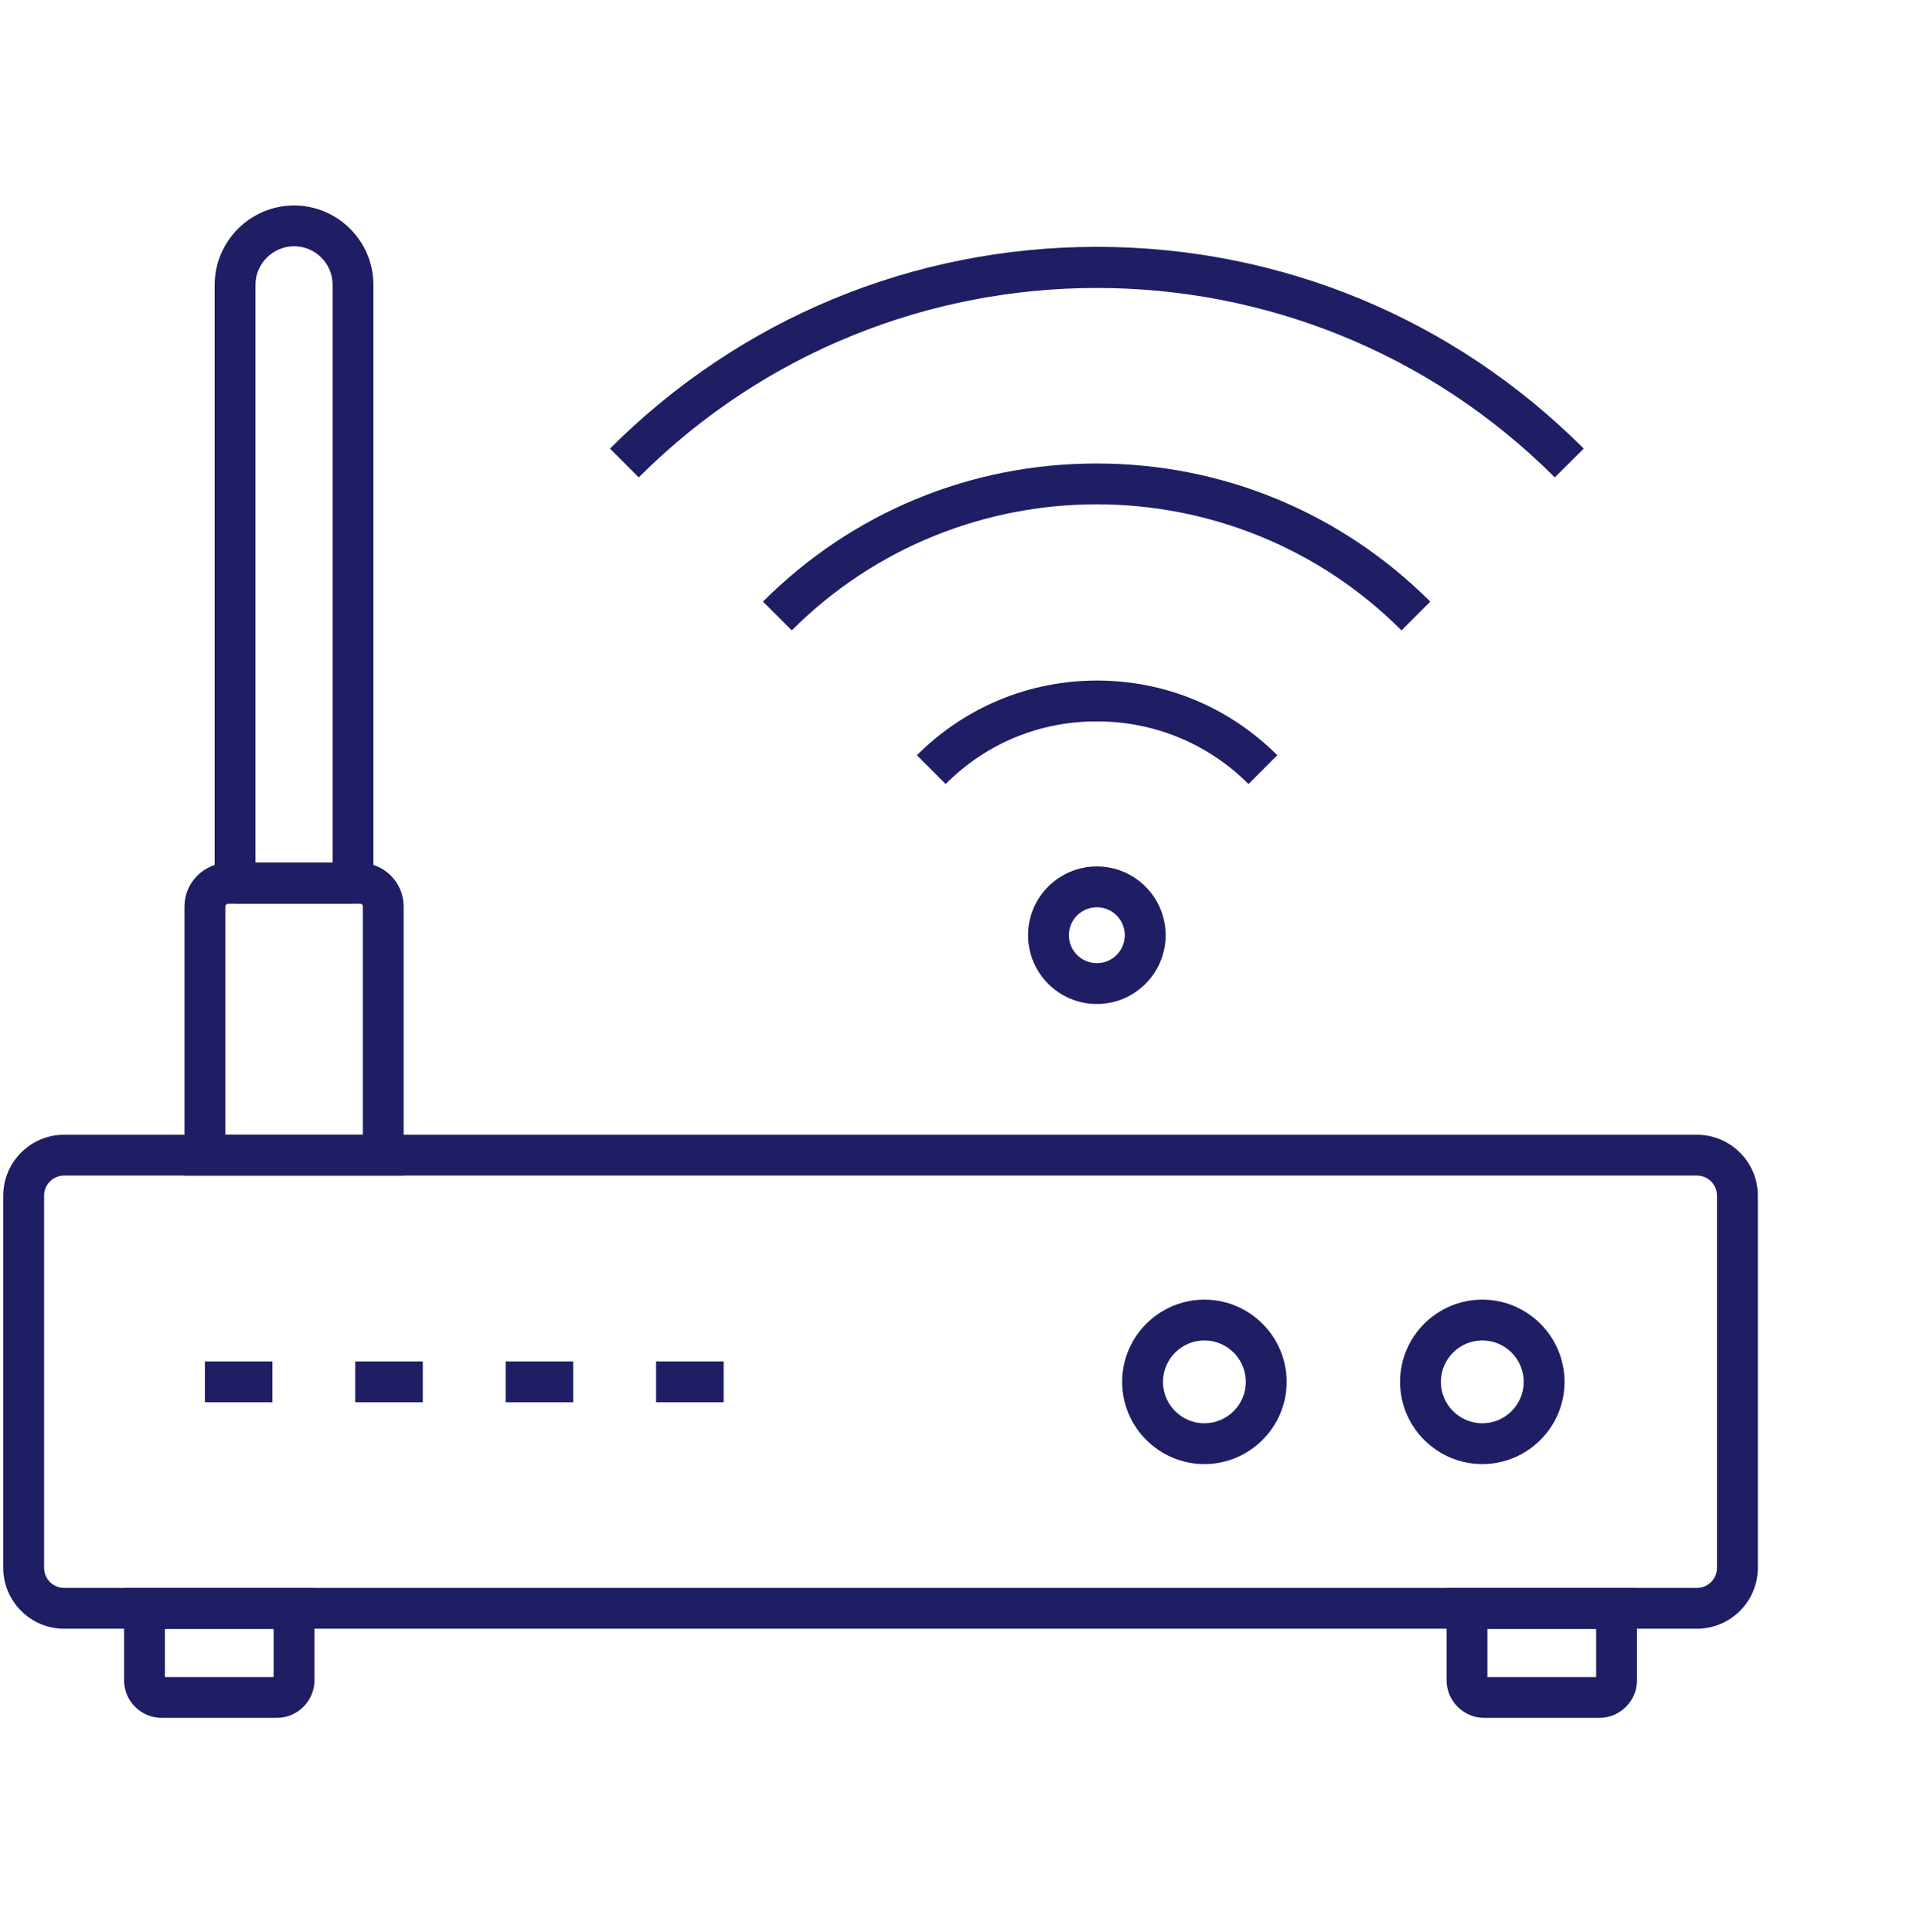
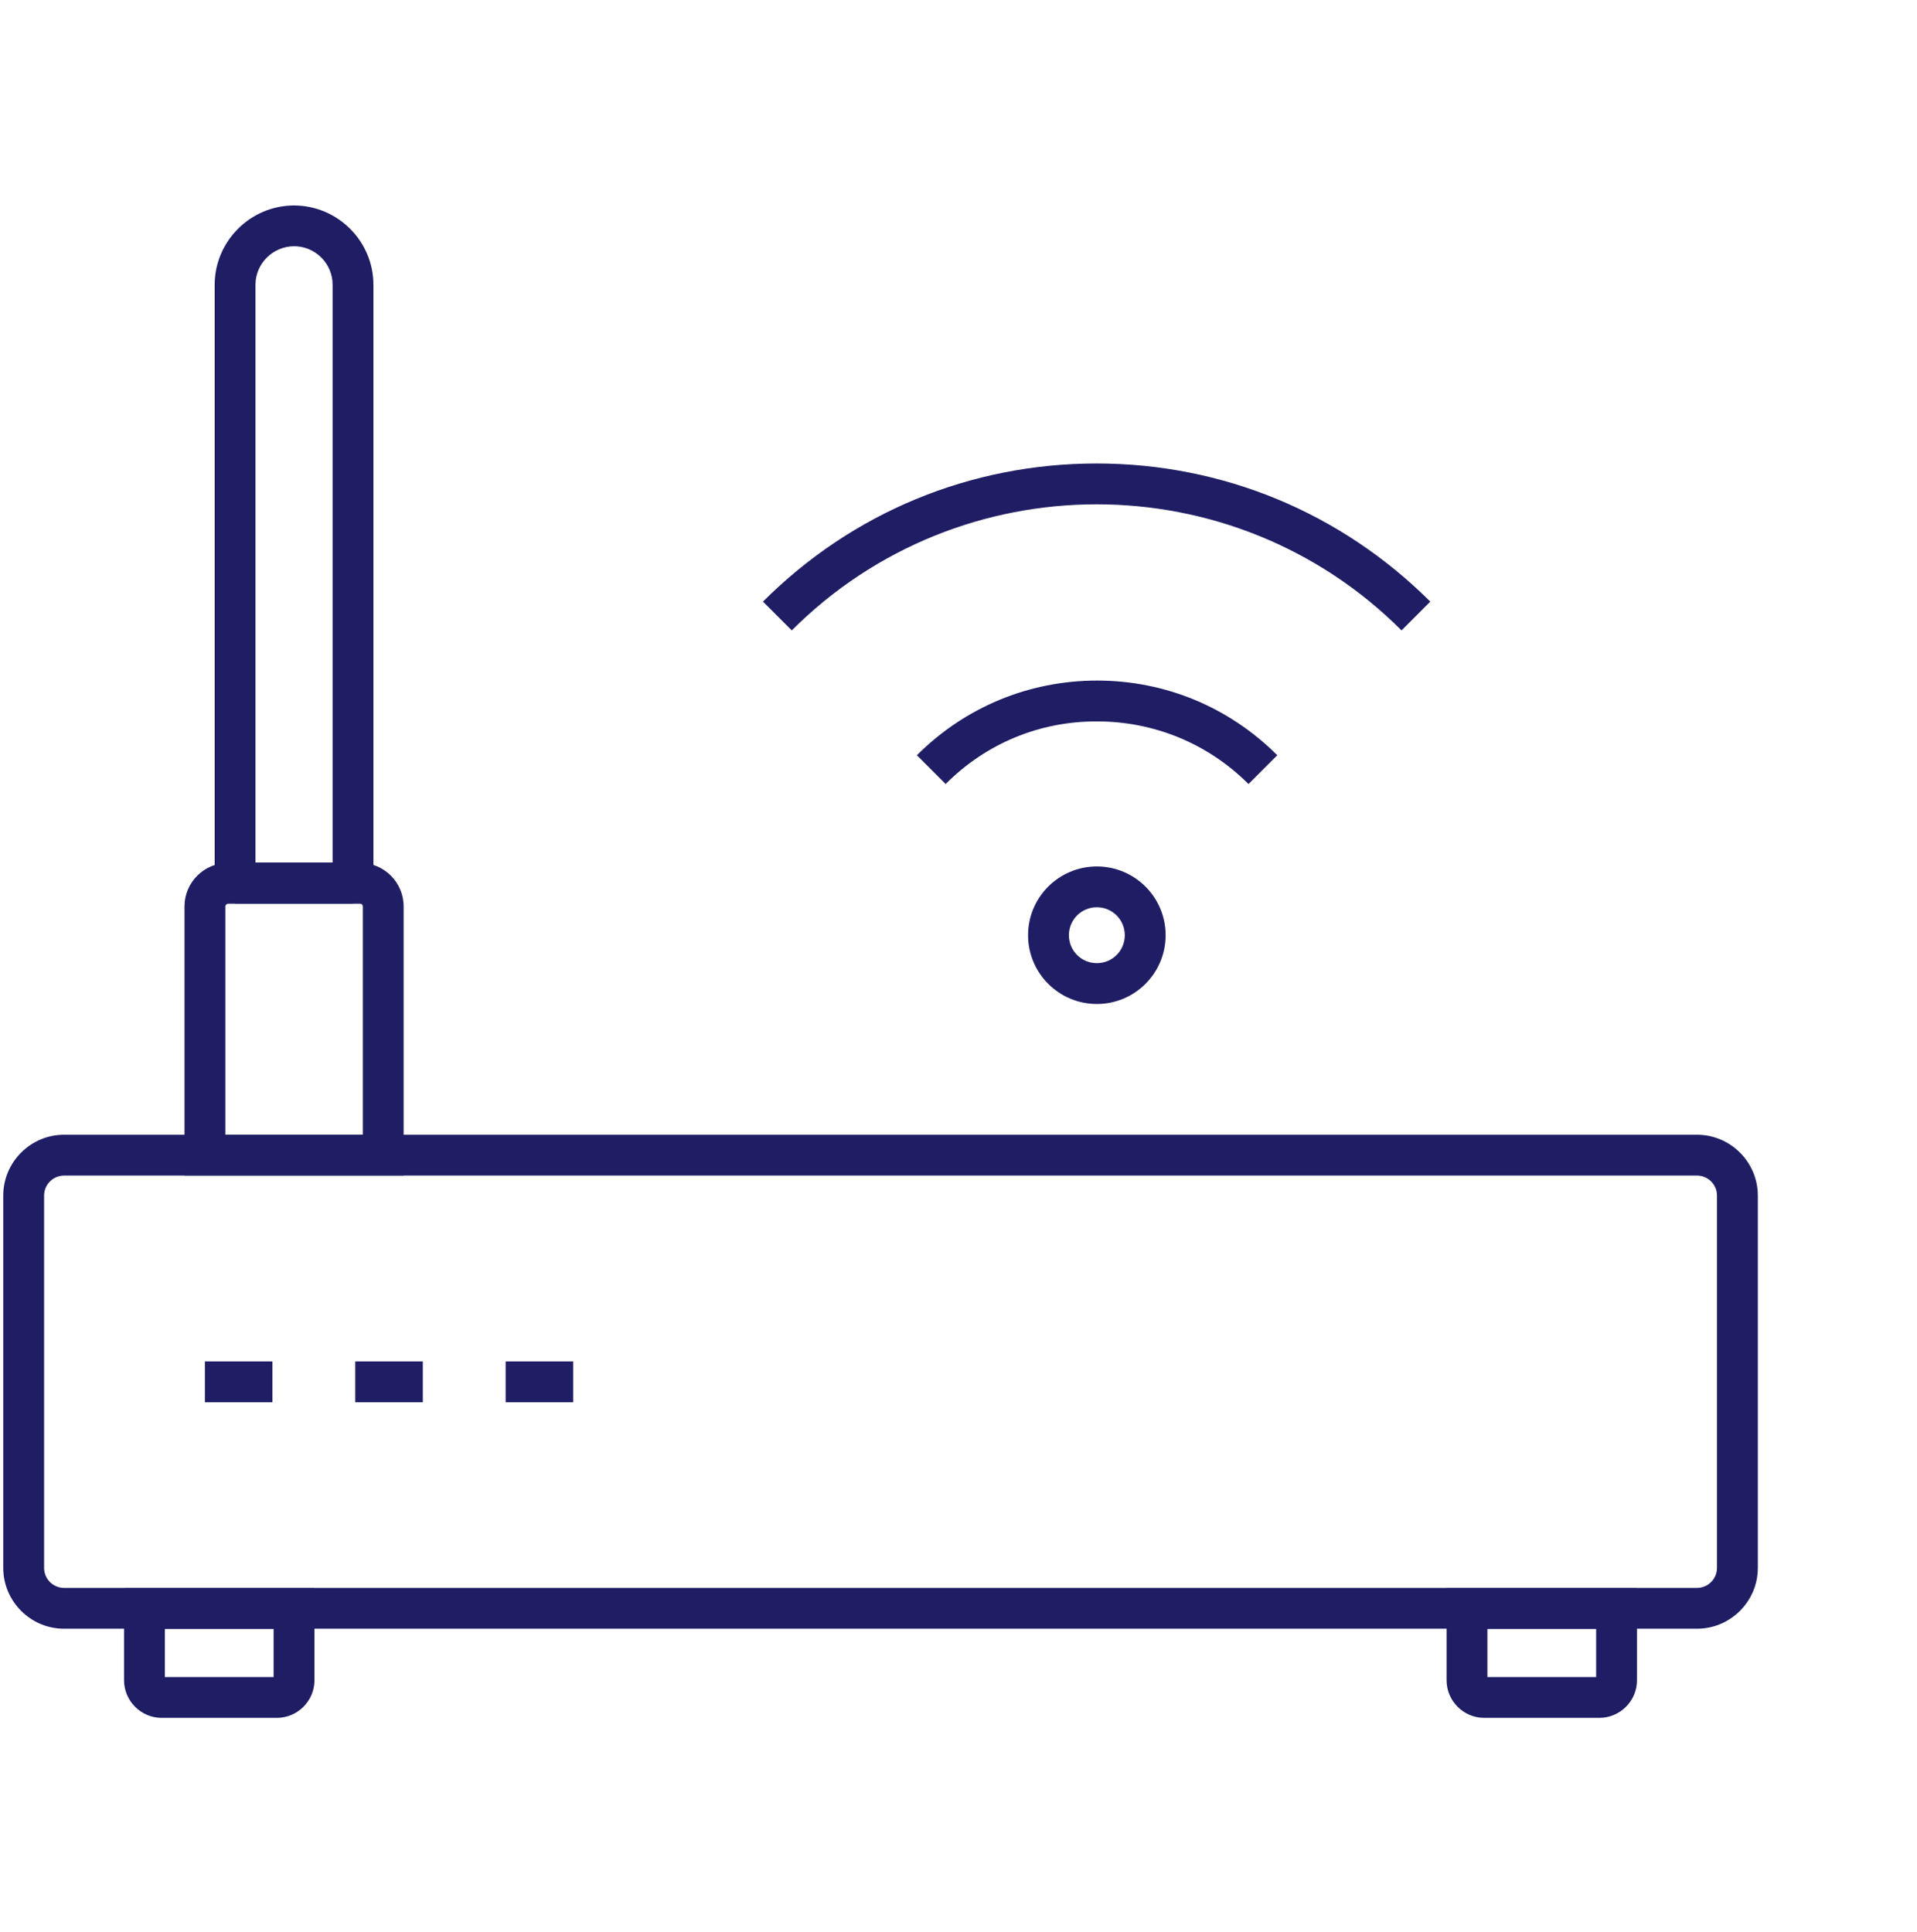
<svg xmlns="http://www.w3.org/2000/svg" width="122" height="123" viewBox="0 0 122 123" fill="none">
  <path d="M69.805 63.906C67.39 63.906 65.427 61.946 65.427 59.529C65.427 57.111 67.388 55.151 69.805 55.151C72.222 55.151 74.182 57.111 74.182 59.529C74.182 61.946 72.222 63.906 69.805 63.906ZM69.805 57.75C68.818 57.75 68.026 58.542 68.026 59.529C68.026 60.515 68.818 61.307 69.805 61.307C70.791 61.307 71.583 60.515 71.583 59.529C71.583 58.542 70.791 57.75 69.805 57.75Z" fill="#1F1D64" />
  <path d="M60.183 49.905L58.351 48.073C61.416 45.009 65.493 43.319 69.819 43.319C74.145 43.319 78.223 45.007 81.287 48.073L79.455 49.905C76.883 47.333 73.454 45.919 69.819 45.919C66.169 45.906 62.753 47.321 60.183 49.905Z" fill="#1F1D64" />
  <path d="M89.195 40.127C78.494 29.426 61.091 29.426 50.388 40.127L48.556 38.294C54.232 32.618 61.763 29.502 69.79 29.502C77.817 29.502 85.349 32.633 91.025 38.294L89.195 40.127Z" fill="#1F1D64" />
-   <path d="M98.948 30.387C82.871 14.31 56.728 14.31 40.651 30.387L38.819 28.555C47.092 20.282 58.105 15.712 69.805 15.712C81.504 15.712 92.505 20.27 100.791 28.555L98.948 30.387Z" fill="#1F1D64" />
  <path d="M107.997 103.672H4.077C1.948 103.672 0.207 101.931 0.207 99.801V76.1C0.207 73.97 1.948 72.229 4.077 72.229H107.999C110.129 72.229 111.87 73.97 111.87 76.1V99.801C111.87 101.931 110.129 103.672 107.999 103.672H107.997ZM4.077 74.828C3.376 74.828 2.806 75.399 2.806 76.1V99.801C2.806 100.502 3.376 101.073 4.077 101.073H107.999C108.7 101.073 109.27 100.502 109.27 99.801V76.1C109.27 75.399 108.7 74.828 107.999 74.828H4.077Z" fill="#1F1D64" />
-   <path d="M94.335 93.192C91.453 93.192 89.102 90.841 89.102 87.959C89.102 85.076 91.453 82.725 94.335 82.725C97.218 82.725 99.569 85.076 99.569 87.959C99.569 90.841 97.218 93.192 94.335 93.192ZM94.335 85.322C92.882 85.322 91.699 86.505 91.699 87.959C91.699 89.412 92.882 90.595 94.335 90.595C95.789 90.595 96.972 89.412 96.972 87.959C96.972 86.505 95.789 85.322 94.335 85.322Z" fill="#1F1D64" />
-   <path d="M76.649 93.192C73.767 93.192 71.415 90.841 71.415 87.959C71.415 85.076 73.767 82.725 76.649 82.725C79.532 82.725 81.883 85.076 81.883 87.959C81.883 90.841 79.532 93.192 76.649 93.192ZM76.649 85.322C75.195 85.322 74.013 86.505 74.013 87.959C74.013 89.412 75.195 90.595 76.649 90.595C78.103 90.595 79.286 89.412 79.286 87.959C79.286 86.505 78.103 85.322 76.649 85.322Z" fill="#1F1D64" />
  <path d="M22.609 86.658H26.908V89.255H22.609V86.658Z" fill="#1F1D64" />
  <path d="M13.04 86.658H17.338V89.255H13.04V86.658Z" fill="#1F1D64" />
-   <path d="M41.753 86.658H46.052V89.255H41.753V86.658Z" fill="#1F1D64" />
  <path d="M32.181 86.658H36.48V89.255H32.181V86.658Z" fill="#1F1D64" />
  <path d="M25.69 74.828H11.741V57.699C11.741 56.166 12.988 54.92 14.532 54.92H22.909C24.441 54.92 25.688 56.166 25.688 57.699V74.828H25.69ZM14.34 72.231H23.093V57.699C23.093 57.595 23.014 57.517 22.911 57.517H14.534C14.431 57.517 14.34 57.608 14.34 57.699V72.231Z" fill="#1F1D64" />
  <path d="M23.765 57.504H13.662V18.129C13.662 15.363 15.922 13.09 18.701 13.078C21.493 13.078 23.765 15.35 23.765 18.129V57.504ZM16.259 54.907H21.168V18.127C21.168 16.777 20.064 15.673 18.714 15.673C17.363 15.685 16.259 16.777 16.259 18.127V54.907Z" fill="#1F1D64" />
  <path d="M14.96 54.917H22.467V57.515H14.96V54.917Z" fill="#1F1D64" />
  <path d="M101.789 109.346H94.453C93.142 109.346 92.062 108.269 92.062 106.956V101.085H104.18V106.956C104.18 108.267 103.102 109.346 101.789 109.346ZM94.66 106.749H101.581V103.684H94.66V106.749Z" fill="#1F1D64" />
  <path d="M17.622 109.346H10.285C8.974 109.346 7.895 108.269 7.895 106.956V101.085H20.012V106.956C20.012 108.267 18.935 109.346 17.622 109.346ZM10.492 106.749H17.413V103.684H10.492V106.749Z" fill="#1F1D64" />
</svg>